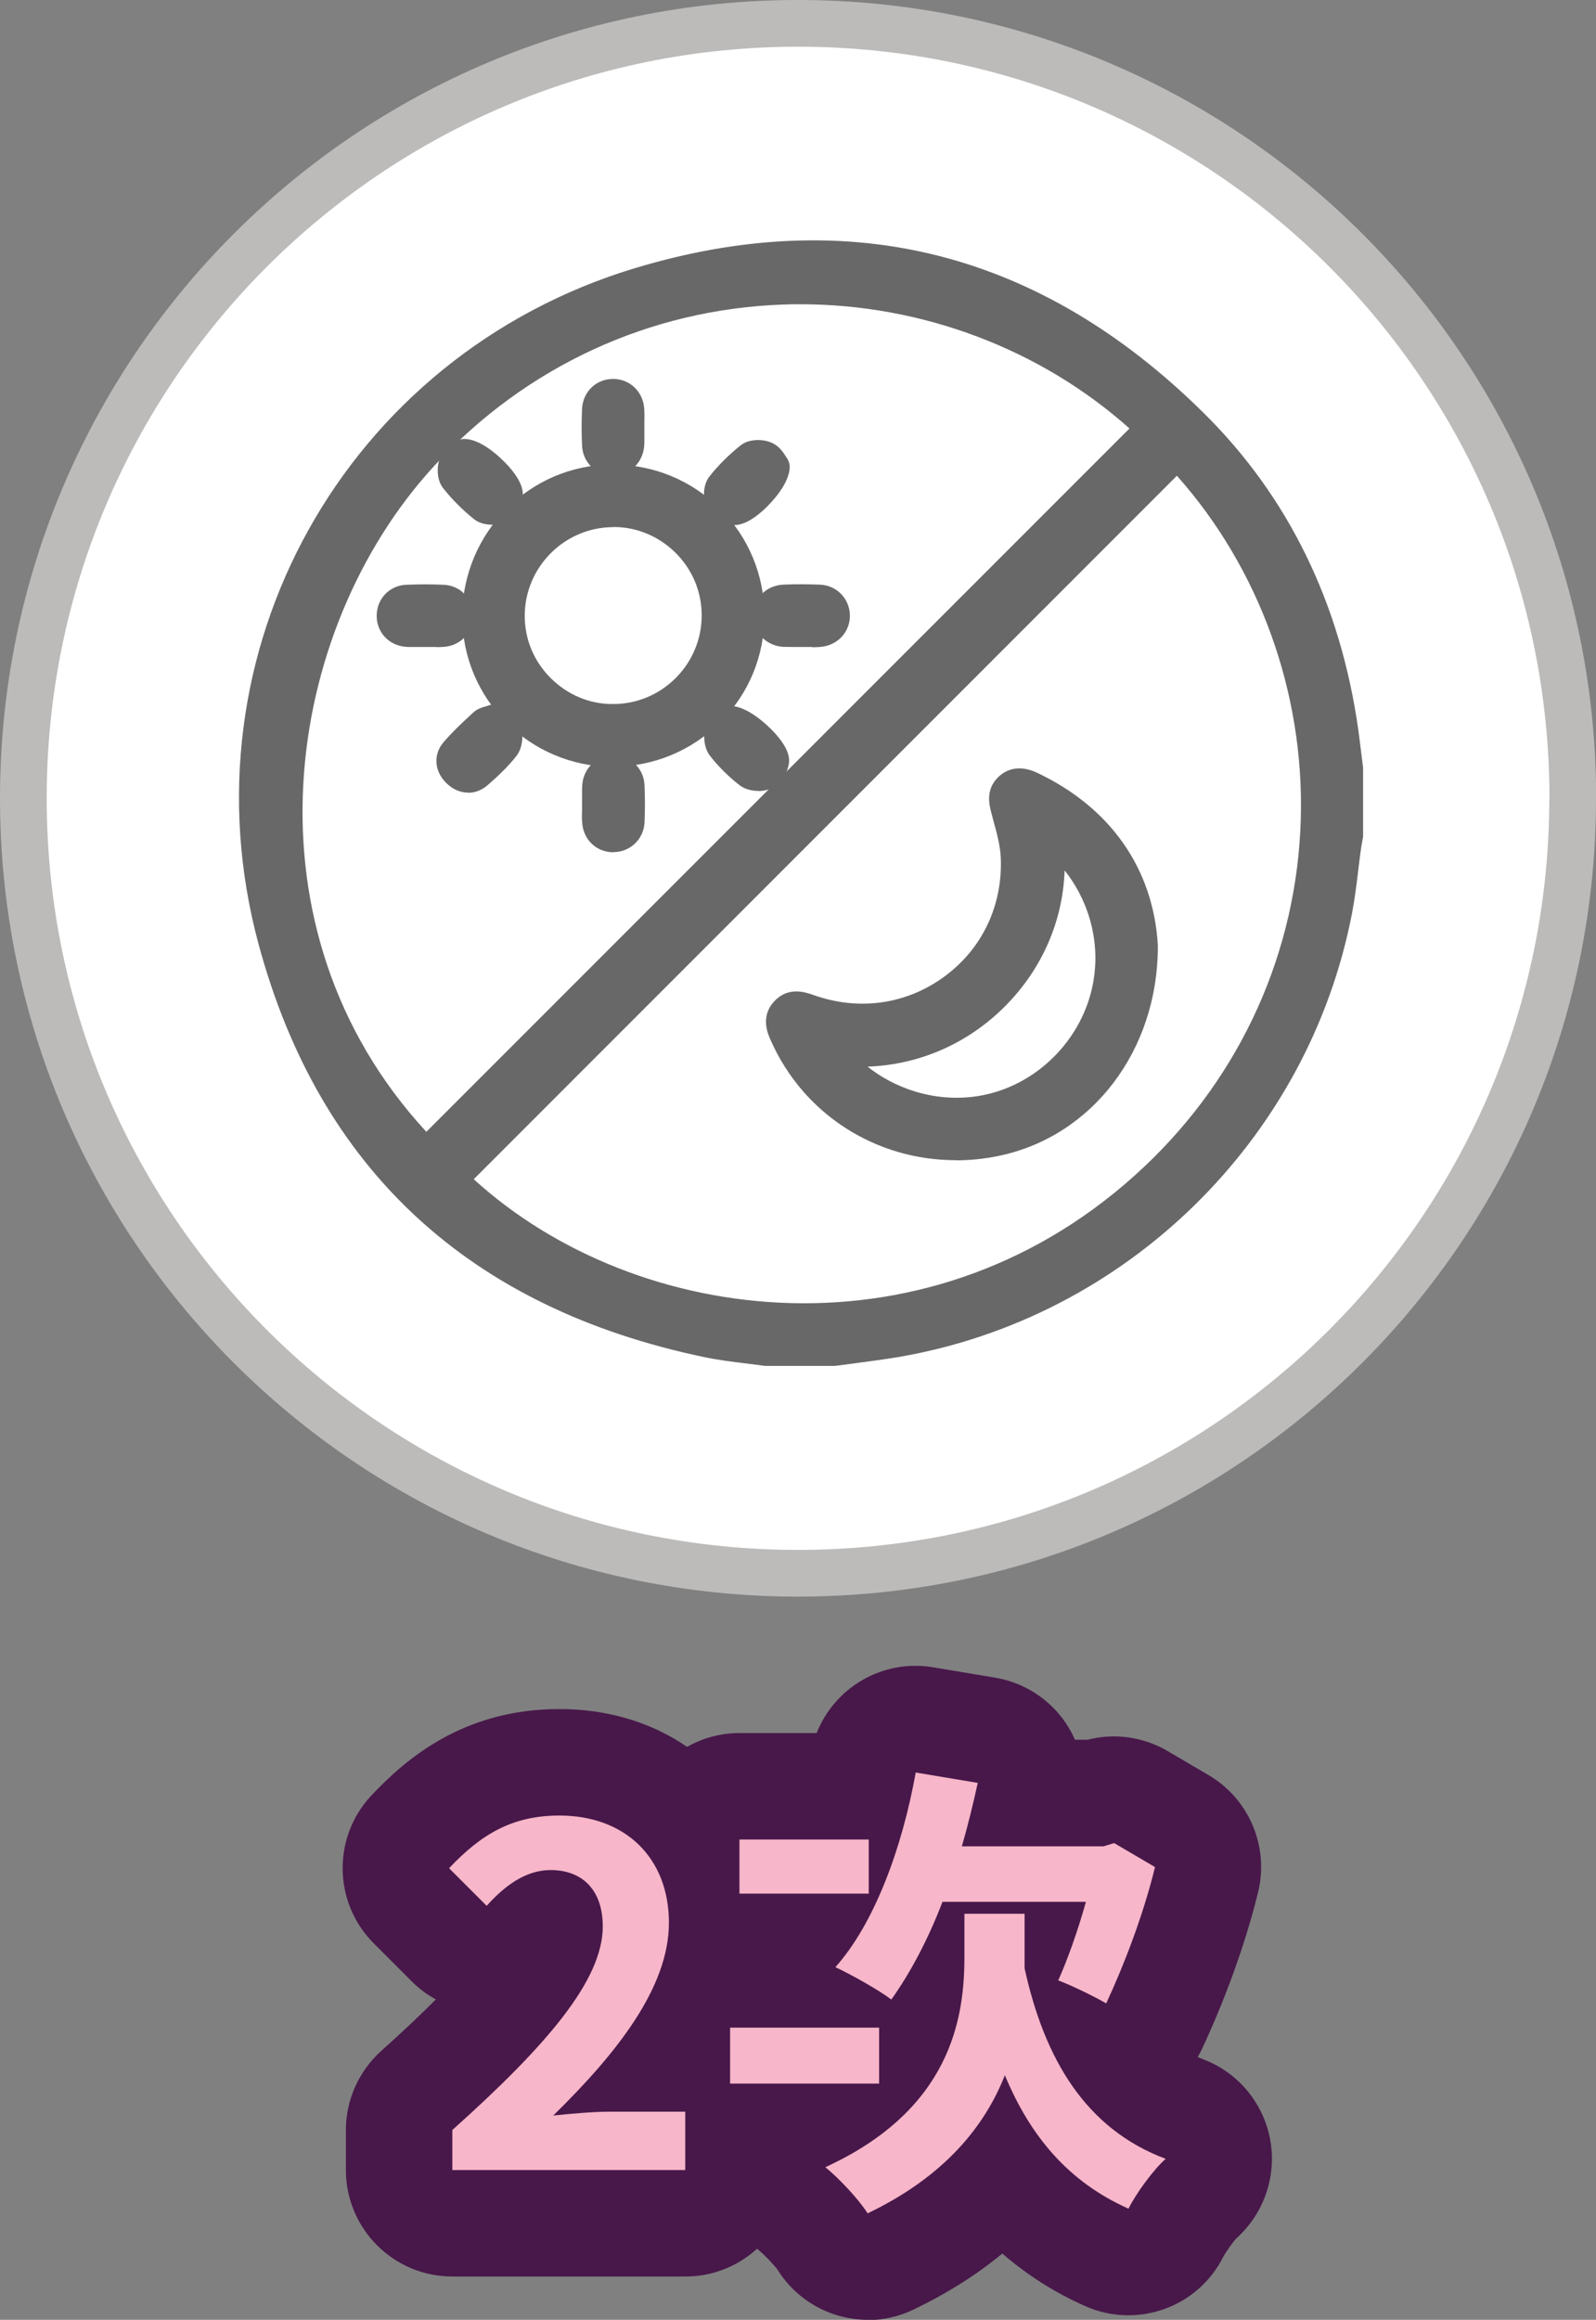
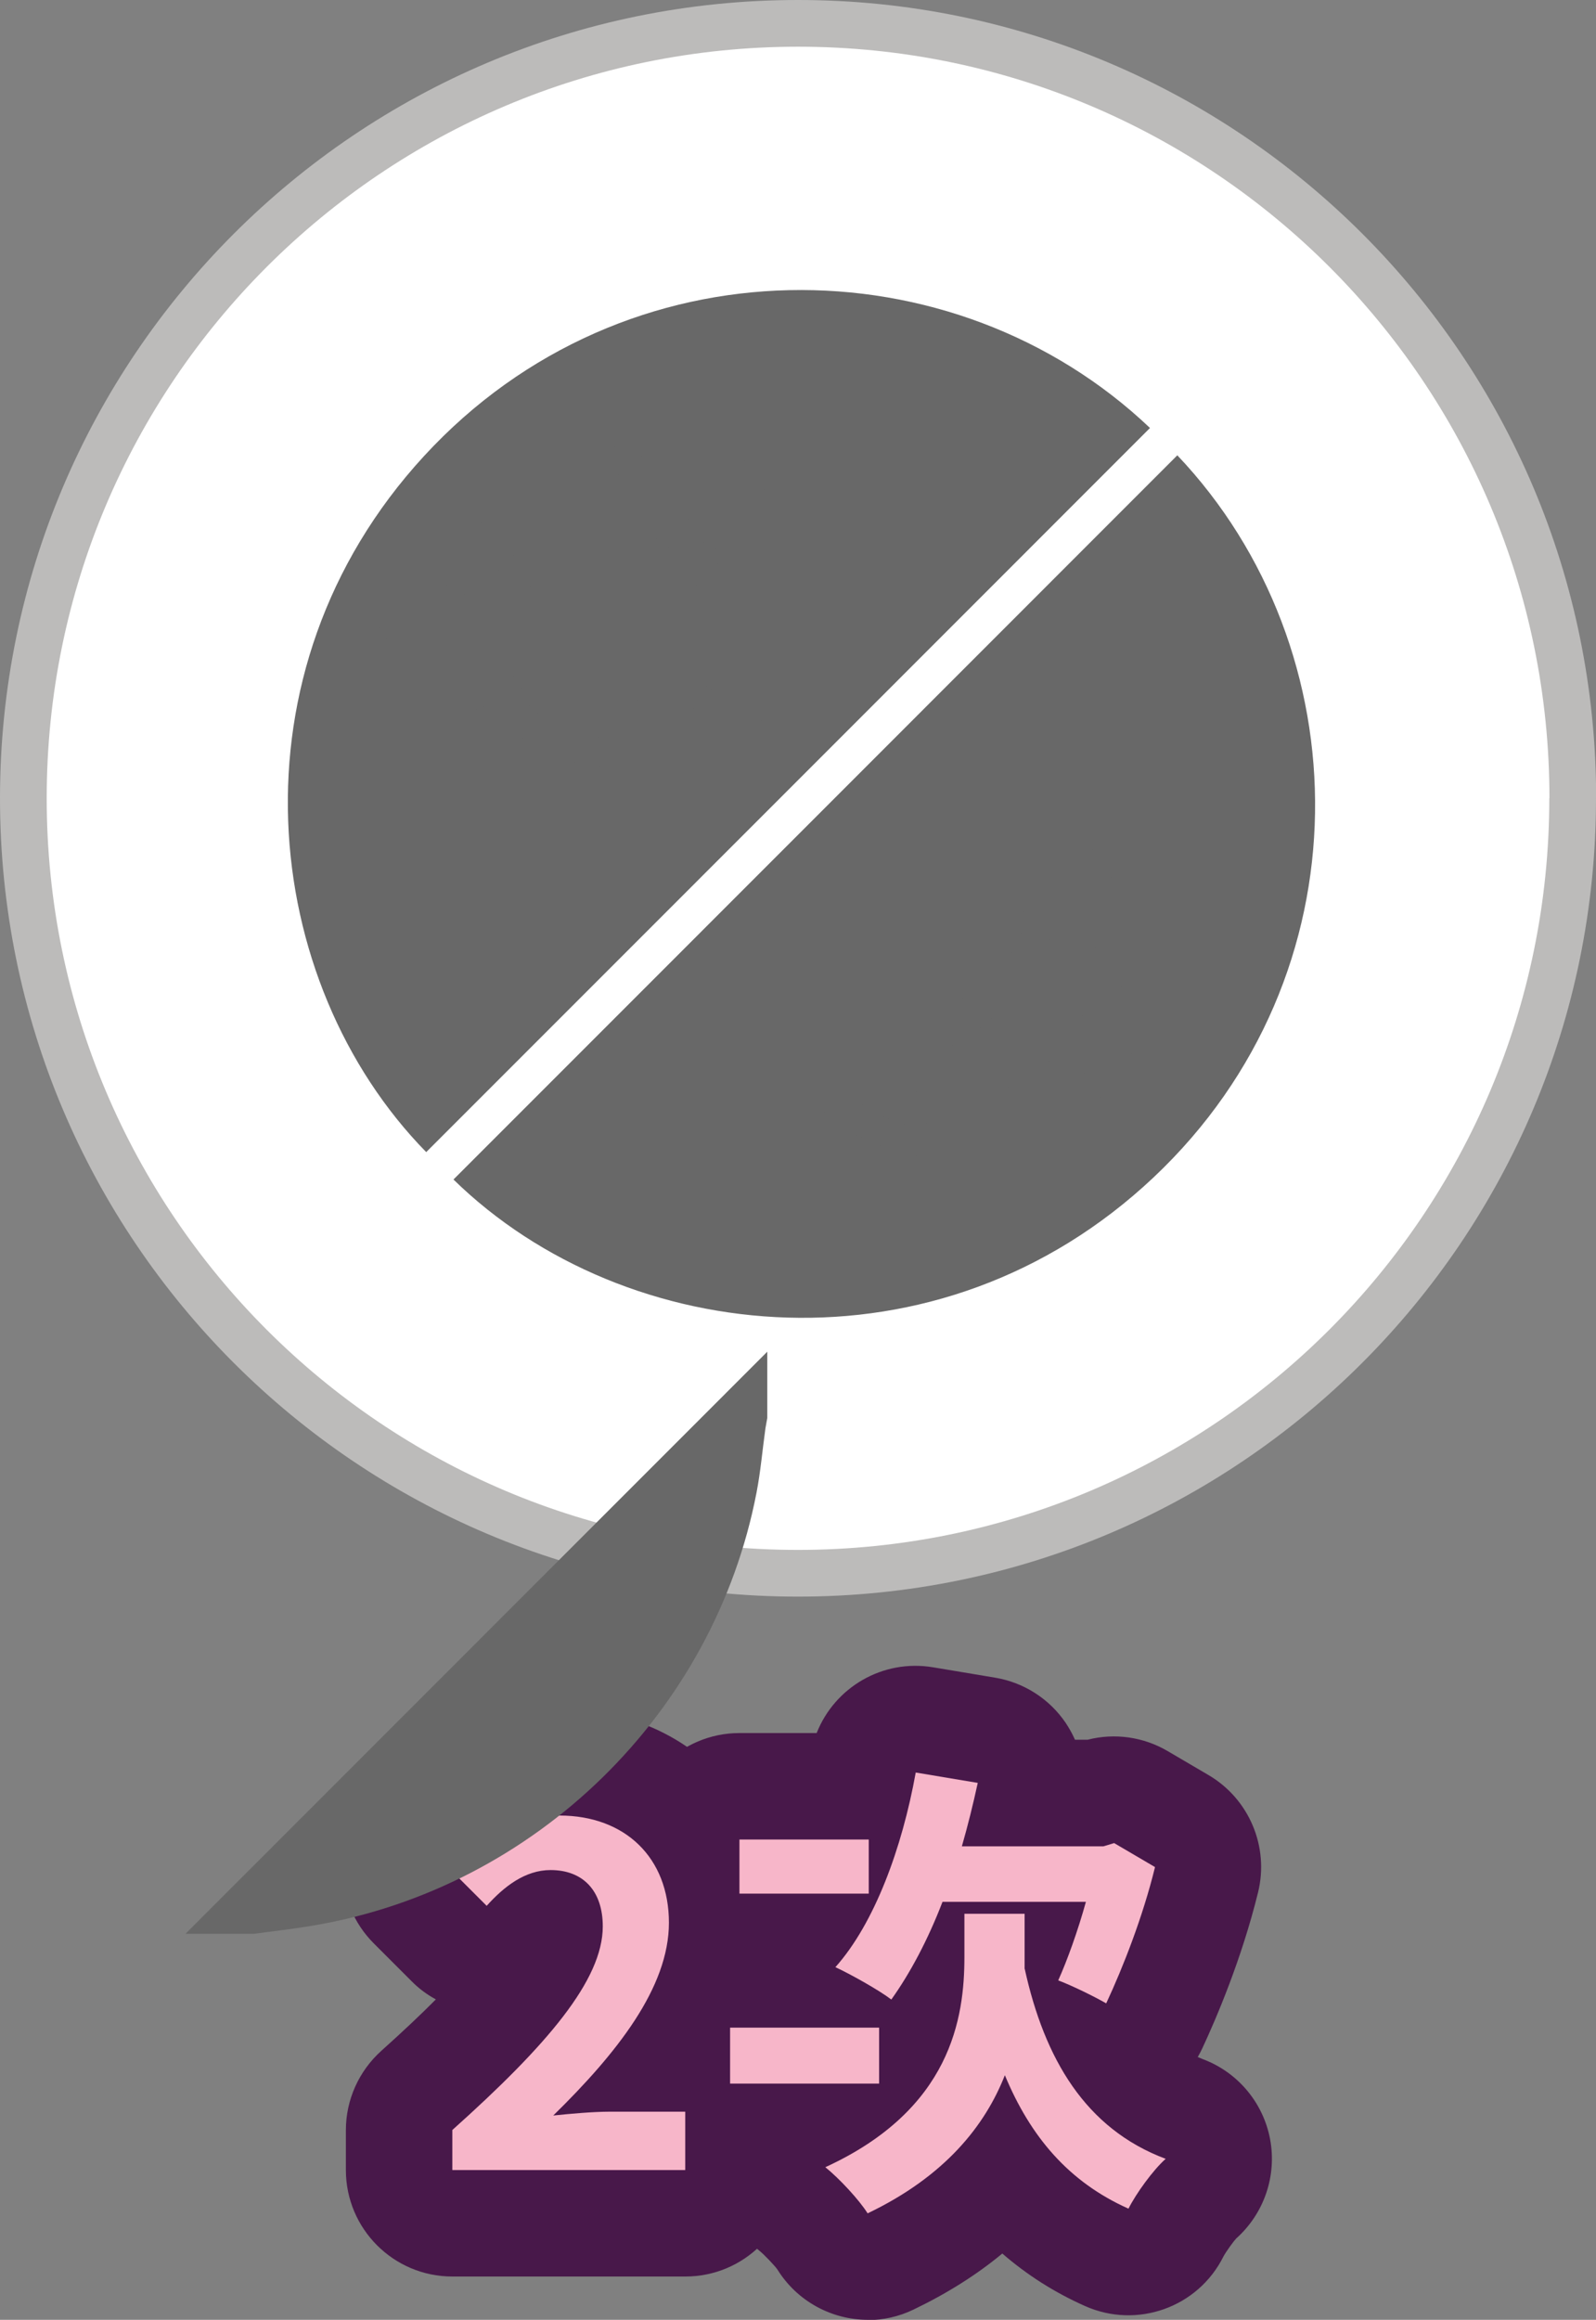
<svg xmlns="http://www.w3.org/2000/svg" id="_圖層_2" viewBox="0 0 112.45 163.4">
  <rect x="0" y="0" width="112.45" height="163.4" fill="#808080" stroke="none" />
  <defs>
    <style>.cls-1{fill:#f7b6c9;}.cls-2{fill:#fff;}.cls-3{fill:#686868;}.cls-4{fill:#bcbbba;}.cls-5{fill:#48184a;}</style>
  </defs>
  <g id="_圖層_1-2">
    <g>
      <path class="cls-4" d="M112.45,56.23c0,31.05-25.17,56.23-56.23,56.23S0,87.28,0,56.23,25.17,0,56.23,0s56.23,25.17,56.23,56.23" />
      <path class="cls-2" d="M109.16,56.23c0,29.24-23.7,52.94-52.94,52.94S3.29,85.46,3.29,56.23,26.99,3.29,56.23,3.29s52.94,23.7,52.94,52.94" />
      <g>
        <path class="cls-5" d="M48.29,160.35H31.87c-4.14,0-7.5-3.36-7.5-7.5v-2.81c0-2.13,.91-4.16,2.5-5.59,1.56-1.4,2.82-2.59,3.84-3.62-.63-.34-1.21-.77-1.72-1.29l-2.65-2.65c-2.87-2.87-2.94-7.5-.15-10.45,2.46-2.6,6.5-6.06,13.23-6.06,8.82,0,15.21,6.33,15.21,15.05,0,2.61-.66,5.1-1.7,7.42,1.74,1.37,2.86,3.5,2.86,5.89v4.11c0,4.14-3.36,7.5-7.5,7.5Z" />
        <path class="cls-5" d="M61.15,163.4c-2.52,0-4.97-1.28-6.38-3.55-.19-.27-.94-1.06-1.27-1.32-1.37-1.1-2.3-2.62-2.66-4.29-3.86-.31-6.9-3.54-6.9-7.48v-3.94c0-1.98,.77-3.78,2.02-5.13-.86-1.22-1.36-2.71-1.36-4.31v-3.81c0-4.14,3.36-7.5,7.5-7.5h5.44c1.27-3.22,4.65-5.23,8.21-4.63l4.37,.73c2.02,.34,3.82,1.49,4.97,3.19,.25,.38,.47,.77,.65,1.18h.89c1.91-.49,3.94-.2,5.64,.8l2.88,1.69c2.86,1.68,4.28,5.04,3.49,8.26-1.16,4.72-2.96,8.91-3.93,10.99-.1,.21-.21,.42-.32,.61,.12,.05,.24,.1,.36,.15,2.46,.92,4.26,3.07,4.74,5.65,.48,2.58-.43,5.23-2.39,6.98-.18,.19-.72,.93-.9,1.27-1.79,3.59-6.09,5.12-9.75,3.49-2.16-.96-4.1-2.2-5.83-3.7-1.82,1.51-3.91,2.82-6.26,3.95-1.04,.5-2.14,.74-3.23,.74Z" />
      </g>
      <g>
        <path class="cls-1" d="M31.87,150.03c6.66-5.96,10.6-10.56,10.6-14.34,0-2.48-1.36-3.97-3.68-3.97-1.79,0-3.28,1.16-4.5,2.52l-2.65-2.65c2.25-2.38,4.44-3.71,7.78-3.71,4.63,0,7.71,2.98,7.71,7.55s-3.68,9.2-8.15,13.58c1.22-.13,2.85-.27,3.97-.27h5.33v4.11H31.87v-2.81Z" />
        <path class="cls-1" d="M61.94,146.76h-10.5v-3.94h10.5v3.94Zm-.73-13.38h-9.11v-3.81h9.11v3.81Zm10.99,5.3c1.39,6.32,4.27,11.26,9.93,13.38-.89,.79-2.09,2.45-2.62,3.51-4.24-1.89-6.92-5.1-8.71-9.4-1.39,3.54-4.21,7.12-9.67,9.73-.6-.96-2.02-2.48-2.98-3.25,8.87-4.07,9.8-10.53,9.8-14.8v-3.05h4.24v3.87Zm-5.79-4.73c-1.03,2.68-2.28,5.03-3.61,6.89-.86-.66-2.88-1.79-3.94-2.28,2.75-3.08,4.7-8.38,5.66-13.71l4.37,.73c-.33,1.52-.7,3.01-1.12,4.47h9.97l.76-.23,2.88,1.69c-.86,3.51-2.25,7.05-3.44,9.6-.79-.46-2.42-1.26-3.38-1.62,.63-1.39,1.39-3.51,1.95-5.53h-10.1Z" />
      </g>
      <g id="LRImOh">
        <g>
          <g>
-             <path class="cls-3" d="M54.06,95.21c-1.41-.2-2.84-.31-4.23-.6-15.88-3.32-26.41-12.71-30.64-28.36-5.39-19.96,6.03-40.41,25.83-46.4,14.85-4.49,28.05-.96,39.09,9.95,6.03,5.96,9.42,13.34,10.6,21.73,.13,.89,.22,1.78,.33,2.68v4.67c-.04,.24-.09,.48-.13,.73-.21,1.51-.34,3.04-.63,4.54-3,15.53-15.57,27.81-31.18,30.47-1.4,.24-2.82,.4-4.23,.59h-4.82Zm28.89-63.14c-17.02,17.03-34.01,34.02-51,51.01,12.13,11.86,34.19,14.13,49.34-.16,15.13-14.27,14.62-37.2,1.66-50.85Zm-1.92-1.92c-13.79-13.11-36.96-13.45-51.16,1.98-14,15.22-11.56,37.06,.16,49.02,16.99-16.99,33.98-33.98,51-51.01Z" />
-             <path class="cls-3" d="M58.88,96.21h-4.82s-.09,0-.14,0c-.44-.06-.88-.11-1.33-.17-.97-.12-1.98-.24-2.97-.45-16.56-3.46-27.12-13.24-31.4-29.08-5.55-20.53,6.1-41.45,26.51-47.62,15.13-4.57,28.61-1.14,40.08,10.2,5.97,5.9,9.63,13.41,10.89,22.3,.09,.63,.16,1.26,.24,1.89l.1,.8s0,.08,0,.12v4.67c0,.06,0,.12-.02,.17l-.04,.24c-.03,.15-.06,.3-.08,.45-.07,.49-.13,.98-.19,1.47-.12,1.02-.25,2.08-.45,3.13-3.08,15.97-15.94,28.53-31.99,31.26-.97,.16-1.95,.29-2.93,.42-.45,.06-.89,.12-1.34,.18-.04,0-.09,0-.14,0Zm-4.75-2h4.69c.43-.06,.86-.11,1.28-.17,.95-.12,1.9-.25,2.85-.41,15.24-2.59,27.44-14.52,30.37-29.67,.19-.98,.31-2,.43-2.99,.06-.5,.12-1,.19-1.5,.03-.18,.06-.36,.09-.54l.03-.14v-4.52l-.09-.75c-.07-.62-.15-1.23-.23-1.85-1.19-8.45-4.67-15.57-10.32-21.16-10.91-10.78-23.72-14.05-38.1-9.71-19.37,5.85-30.42,25.7-25.16,45.18,4.07,15.05,14.12,24.35,29.88,27.64,.91,.19,1.83,.3,2.8,.42,.43,.05,.86,.1,1.29,.16Zm2.42-.39c-.37,0-.73,0-1.1-.02-9.16-.27-17.98-3.92-24.21-10.01-.19-.19-.3-.44-.3-.71s.1-.52,.29-.71L82.24,31.36c.19-.19,.45-.3,.72-.29,.27,0,.53,.12,.71,.31,6.61,6.96,10.24,16.56,9.97,26.35-.27,9.88-4.42,19.08-11.67,25.92-6.98,6.59-15.97,10.17-25.42,10.17Zm-23.17-10.76c11.46,10.46,32.41,13.1,47.23-.87,6.86-6.47,10.78-15.18,11.04-24.52,.25-8.91-2.93-17.65-8.73-24.16l-49.54,49.55Zm-3.35-.9h0c-.27,0-.52-.11-.71-.3-6.03-6.15-9.68-14.89-10.01-23.95-.36-9.77,3.13-19.17,9.83-26.45,6.82-7.41,16.06-11.67,26.02-12.01,9.84-.33,19.54,3.3,26.56,9.97,.2,.19,.31,.44,.31,.71,0,.27-.1,.53-.29,.72L30.73,81.87c-.19,.19-.44,.29-.71,.29ZM56.39,21.43c-.39,0-.78,0-1.17,.02-9.42,.32-18.17,4.35-24.62,11.36-10.66,11.58-13.77,32.62-.56,46.91L79.58,30.18c-6.27-5.6-14.62-8.75-23.19-8.75Z" />
+             <path class="cls-3" d="M54.06,95.21v4.67c-.04,.24-.09,.48-.13,.73-.21,1.51-.34,3.04-.63,4.54-3,15.53-15.57,27.81-31.18,30.47-1.4,.24-2.82,.4-4.23,.59h-4.82Zm28.89-63.14c-17.02,17.03-34.01,34.02-51,51.01,12.13,11.86,34.19,14.13,49.34-.16,15.13-14.27,14.62-37.2,1.66-50.85Zm-1.92-1.92c-13.79-13.11-36.96-13.45-51.16,1.98-14,15.22-11.56,37.06,.16,49.02,16.99-16.99,33.98-33.98,51-51.01Z" />
          </g>
          <g>
-             <path class="cls-3" d="M80.58,66.65c0,7.06-4.42,12.55-10.43,13.78-6.26,1.29-12.4-1.83-14.94-7.57-.26-.59-.42-1.15,.08-1.67,.5-.53,1.06-.39,1.67-.17,7.36,2.63,14.89-2.88,14.55-10.68-.05-1.11-.4-2.21-.68-3.3-.16-.59-.28-1.13,.22-1.6,.5-.47,1.04-.38,1.6-.11,5.12,2.43,7.67,6.54,7.94,11.32Zm-6.7-7.71c1.24,8.54-6.17,16.27-15.09,15.08,1.41,2.38,5.6,4.92,10.3,4.17,4.39-.7,8.1-4.31,8.91-8.79,.84-4.64-1.6-8.9-4.12-10.46Z" />
            <path class="cls-3" d="M67.34,81.72c-5.61,0-10.72-3.21-13.04-8.45-.21-.46-.75-1.69,.27-2.76,.99-1.05,2.21-.61,2.73-.43,3.21,1.15,6.58,.67,9.26-1.31,2.66-1.96,4.1-5.02,3.95-8.38-.04-.82-.26-1.66-.51-2.55l-.14-.54c-.16-.59-.45-1.69,.49-2.58,.51-.48,1.39-.91,2.72-.29,5.18,2.45,8.2,6.77,8.51,12.17,0,.02,0,.04,0,.06,0,7.33-4.62,13.4-11.23,14.76-1.01,.21-2.02,.31-3.02,.31Zm-11.23-9.9s-.03,0-.03,0c-.11,.11-.16,.16,.05,.63,2.35,5.31,8.04,8.19,13.83,6.99,5.66-1.16,9.61-6.41,9.63-12.77-.28-4.68-2.83-8.29-7.37-10.44-.37-.18-.43-.13-.49-.07-.06,.13,.03,.47,.07,.62l.14,.52c.26,.96,.53,1.95,.58,2.99,.18,4.04-1.56,7.71-4.76,10.08-3.18,2.34-7.33,2.94-11.12,1.59-.32-.11-.45-.13-.51-.13Zm11.31,7.5c-4.2,0-7.98-2.25-9.49-4.79-.2-.33-.19-.74,.02-1.06,.21-.32,.59-.49,.97-.44,3.91,.52,7.73-.79,10.5-3.59,2.75-2.79,4.02-6.56,3.47-10.35-.06-.38,.12-.77,.44-.98,.33-.21,.75-.22,1.07-.01,2.91,1.8,5.5,6.44,4.58,11.49-.88,4.87-4.89,8.82-9.74,9.59-.61,.1-1.22,.14-1.83,.14Zm-6.29-4.19c1.75,1.41,4.6,2.58,7.8,2.07,4.03-.65,7.35-3.93,8.09-7.98,.59-3.24-.56-6.11-2.01-7.91-.12,3.54-1.57,6.91-4.16,9.53-2.63,2.66-6.07,4.16-9.72,4.29Z" />
          </g>
          <g>
            <path class="cls-3" d="M52.85,43.35c0,5.34-4.33,9.66-9.69,9.65-5.25,0-9.59-4.35-9.6-9.6,0-5.33,4.3-9.68,9.58-9.69,5.37,0,9.7,4.3,9.7,9.64Zm-2.41,0c0-3.98-3.26-7.24-7.24-7.23-3.99,.01-7.22,3.25-7.23,7.24,0,3.97,3.26,7.23,7.24,7.22,3.99-.01,7.22-3.25,7.22-7.24Z" />
            <path class="cls-3" d="M43.18,54.01h-.02c-5.84-.01-10.59-4.77-10.59-10.6,0-5.89,4.74-10.68,10.58-10.69h.02c2.86,0,5.54,1.1,7.55,3.1,2.02,2.01,3.13,4.68,3.14,7.53,0,2.85-1.1,5.52-3.12,7.53-2.02,2.01-4.7,3.12-7.56,3.12Zm-.02-19.29h-.02c-4.74,0-8.59,3.9-8.58,8.69,0,4.74,3.86,8.6,8.6,8.6h.02c2.32,0,4.5-.9,6.14-2.54,1.63-1.63,2.53-3.8,2.53-6.12h0c0-2.32-.91-4.49-2.55-6.12-1.64-1.63-3.82-2.52-6.14-2.52Zm.03,16.88c-2.19,0-4.25-.86-5.81-2.42-1.56-1.56-2.42-3.62-2.41-5.81,.01-4.53,3.7-8.22,8.22-8.24,2.21-.01,4.25,.84,5.81,2.4,1.56,1.56,2.43,3.63,2.43,5.83h0c0,4.53-3.69,8.23-8.22,8.24h-.02Zm.03-14.47h-.02c-3.43,.01-6.22,2.81-6.23,6.24,0,1.65,.64,3.21,1.83,4.39,1.18,1.18,2.75,1.85,4.41,1.83,3.43,0,6.23-2.81,6.23-6.24,0-1.66-.65-3.23-1.84-4.41-1.18-1.17-2.73-1.82-4.37-1.82Z" />
          </g>
          <g>
            <path class="cls-3" d="M29.87,44.56c-.4,0-.81,.03-1.2,0-.67-.06-1.13-.56-1.13-1.19,0-.63,.45-1.16,1.12-1.19,.85-.04,1.71-.04,2.56,0,.67,.03,1.13,.56,1.13,1.19,0,.63-.46,1.14-1.12,1.2-.45,.04-.9,0-1.36,0Z" />
            <path class="cls-3" d="M30.71,45.57c-.14,0-.29,0-.44,0h-.4s-.35,0-.35,0c-.32,0-.63,.01-.94-.01-1.18-.1-2.04-1.02-2.04-2.18,0-1.19,.89-2.14,2.07-2.19,.87-.04,1.77-.04,2.65,0,1.18,.05,2.08,.99,2.08,2.18,0,1.15-.87,2.1-2.04,2.19-.2,.02-.4,.02-.6,.02Zm-.83-2.01h.44c.28,.01,.56,.02,.83,0,.08,0,.21-.04,.2-.19,0-.07-.02-.18-.17-.19-.82-.04-1.65-.04-2.47,0-.15,0-.17,.12-.17,.19,0,.12,.07,.18,.21,.2,.24,.02,.48,.01,.73,0h.39Z" />
          </g>
          <g>
-             <path class="cls-3" d="M56.42,44.56c-.4,0-.81,.02-1.2,0-.67-.05-1.14-.54-1.15-1.17-.02-.65,.47-1.19,1.17-1.22,.83-.03,1.66-.03,2.48,0,.67,.03,1.14,.54,1.15,1.16,.02,.65-.47,1.18-1.17,1.22-.42,.03-.85,0-1.28,0Z" />
            <path class="cls-3" d="M57.22,45.57c-.14,0-.28,0-.42,0h-.37s-.36,0-.36,0c-.31,0-.62,0-.92-.01-1.17-.09-2.05-.99-2.08-2.14-.03-1.23,.89-2.19,2.13-2.24,.86-.04,1.73-.03,2.57,0,1.17,.05,2.08,.97,2.11,2.14,.03,1.2-.88,2.16-2.1,2.25-.18,.01-.37,.02-.55,.02Zm-.79-2.01h.41c.27,0,.54,.02,.8,0,.16-.01,.24-.08,.24-.2,0-.12-.07-.18-.2-.19-.79-.03-1.6-.04-2.4,0-.14,0-.22,.07-.21,.2,0,.12,.08,.18,.23,.19,.24,.02,.49,.01,.73,0h.4Z" />
          </g>
          <g>
            <path class="cls-3" d="M42.01,56.54c0-.4-.03-.81,0-1.2,.06-.66,.57-1.12,1.2-1.12,.63,0,1.15,.47,1.18,1.13,.04,.85,.04,1.71,0,2.56-.03,.66-.57,1.12-1.2,1.12-.63,0-1.13-.47-1.18-1.14-.03-.45,0-.9,0-1.36Z" />
-             <path class="cls-3" d="M43.21,60.03h-.02c-1.17-.01-2.08-.88-2.17-2.06-.03-.34-.02-.69-.01-1.04v-.4s0-.35,0-.35c0-.31-.01-.63,.02-.94,.1-1.16,1.04-2.03,2.19-2.03h.02c1.18,.01,2.12,.91,2.17,2.09,.04,.9,.04,1.8,0,2.65-.06,1.16-1.02,2.07-2.18,2.07Zm0-4.81c-.11,0-.18,.07-.19,.21-.02,.24-.01,.48,0,.72v.39s0,0,0,0v.43c-.01,.28-.02,.56,0,.84,.01,.14,.08,.21,.19,.21,.03,.01,.18,0,.19-.17,.04-.79,.04-1.62,0-2.46,0-.15-.11-.18-.19-.18h0Zm-1.2,1.32h0Z" />
          </g>
          <g>
            <path class="cls-3" d="M44.41,30.12c0,.4,.02,.81,0,1.21-.05,.71-.57,1.19-1.22,1.17-.63-.02-1.13-.48-1.16-1.15-.04-.83-.04-1.66,0-2.49,.03-.71,.56-1.19,1.22-1.17,.63,.02,1.12,.48,1.17,1.15,.03,.42,0,.85,0,1.28Z" />
            <path class="cls-3" d="M43.21,33.5s-.04,0-.06,0c-1.17-.03-2.09-.94-2.14-2.11-.04-.83-.04-1.7,0-2.57,.05-1.25,1.02-2.15,2.24-2.13,1.15,.03,2.05,.9,2.14,2.08,.02,.32,.02,.65,.01,.97v.38s0,.35,0,.35c0,.31,.01,.62-.01,.92-.09,1.21-1.02,2.1-2.19,2.1Zm-.01-4.81c-.06,0-.18,.01-.18,.21-.03,.82-.03,1.62,0,2.4,0,.16,.11,.2,.19,.2,.11,0,.19-.08,.2-.25,.02-.25,.01-.5,0-.75v-.39h0v-.42c0-.26,.02-.52,0-.79-.02-.22-.15-.23-.19-.23h-.01Z" />
          </g>
          <g>
            <path class="cls-3" d="M34.79,50.61c.29,.22,.77,.42,.91,.76,.15,.35,.11,.95-.12,1.24-.55,.71-1.22,1.33-1.9,1.92-.5,.44-1.09,.37-1.56-.1-.44-.44-.54-1.02-.13-1.5,.62-.72,1.32-1.37,2.02-2.02,.15-.14,.41-.16,.78-.3Z" />
            <path class="cls-3" d="M32.98,55.83c-.55,0-1.09-.23-1.55-.69-.84-.84-.91-2.01-.18-2.86,.61-.71,1.28-1.34,1.94-1.95l.15-.14c.27-.25,.58-.35,.83-.42,.08-.02,.18-.05,.28-.09,.32-.12,.69-.07,.96,.15,.06,.05,.13,.09,.21,.14,.33,.21,.79,.5,1.02,1.03,.26,.61,.23,1.62-.25,2.24-.62,.8-1.38,1.49-2.03,2.06-.41,.36-.89,.54-1.37,.54Zm-.22-2.24s0,.05,.08,.14c.09,.09,.14,.1,.14,.1,.64-.55,1.3-1.16,1.82-1.83,0-.01,0-.11,0-.19-.04-.03-.1-.07-.15-.1,0,0-.01,0-.02,0l-.08,.07c-.64,.6-1.25,1.17-1.79,1.8,0,0,0,0,0,0Z" />
          </g>
          <g>
            <path class="cls-3" d="M54.64,32.86c.02,1.03-2.17,3.24-2.95,3.13-.37-.06-.84-.33-.99-.64-.16-.31-.13-.91,.08-1.18,.59-.74,1.28-1.42,2.02-2.01,.26-.2,.84-.2,1.17-.05,.33,.15,.53,.59,.66,.76Z" />
-             <path class="cls-3" d="M51.75,36.99c-.07,0-.14,0-.21-.02-.62-.09-1.41-.53-1.74-1.19-.29-.59-.3-1.62,.2-2.24,.64-.8,1.38-1.53,2.18-2.17,.59-.47,1.58-.46,2.2-.18,.52,.23,.81,.68,.98,.95l.06,.09c.12,.16,.21,.39,.22,.6,.03,1.4-1.73,3-1.93,3.17-.75,.66-1.39,.98-1.95,.98Zm-.13-2.06s.08,.02,.13,.04c.53-.23,1.55-1.31,1.82-1.91-.03-.04-.05-.07-.07-.09,0,.02-.09,.01-.15,.02-.64,.51-1.22,1.1-1.74,1.73-.01,.06-.01,.15,0,.2,0,0,0,0,0,0Z" />
          </g>
          <g>
            <path class="cls-3" d="M32.71,31.93c1.03-.03,3.24,2.17,3.13,2.94-.06,.37-.33,.84-.64,.99-.31,.16-.91,.13-1.18-.08-.74-.59-1.42-1.28-2.01-2.02-.2-.26-.2-.84-.05-1.17,.15-.33,.59-.53,.75-.66Z" />
            <path class="cls-3" d="M34.67,36.96c-.46,0-.93-.12-1.28-.4-.8-.64-1.53-1.37-2.17-2.18-.48-.61-.46-1.59-.19-2.2,.23-.52,.68-.81,.95-.98l.09-.06c.16-.12,.39-.21,.6-.22,.01,0,.03,0,.04,0,1.39,0,2.96,1.74,3.14,1.94,.74,.84,1.06,1.55,.97,2.16-.09,.62-.53,1.41-1.19,1.74-.26,.13-.61,.2-.96,.2Zm-.09-2.01c.06,0,.15,.01,.2,0-.02,0,.01-.07,.04-.14-.23-.53-1.31-1.54-1.91-1.82-.04,.03-.07,.05-.08,.07,.03-.01,.01,.09,.02,.15,.51,.64,1.1,1.22,1.73,1.74Z" />
          </g>
          <g>
            <path class="cls-3" d="M51.44,50.71c1.05-.03,3.29,2.15,3.17,2.92-.06,.37-.34,.85-.65,.99-.34,.15-.95,.12-1.23-.1-.71-.55-1.36-1.2-1.91-1.91-.22-.29-.25-.88-.11-1.24,.12-.32,.58-.52,.73-.65Z" />
            <path class="cls-3" d="M53.44,55.71c-.47,0-.96-.12-1.33-.4-.77-.6-1.5-1.32-2.09-2.08-.47-.61-.49-1.59-.26-2.2,.21-.56,.71-.87,.97-1.04l.08-.05c.16-.11,.39-.21,.59-.21,1.41-.05,3.09,1.78,3.27,1.99,.71,.81,1.01,1.49,.91,2.08-.1,.64-.56,1.44-1.24,1.74-.26,.11-.58,.18-.92,.18Zm-1.81-3.92c0,.09,0,.21,.02,.27,.45,.58,1.05,1.17,1.69,1.67,0-.01,.16,0,.23-.02,0,0,0-.06,.03-.12-.24-.52-1.36-1.54-1.95-1.8,0,0-.01,0-.02,.01Z" />
          </g>
        </g>
      </g>
    </g>
  </g>
</svg>